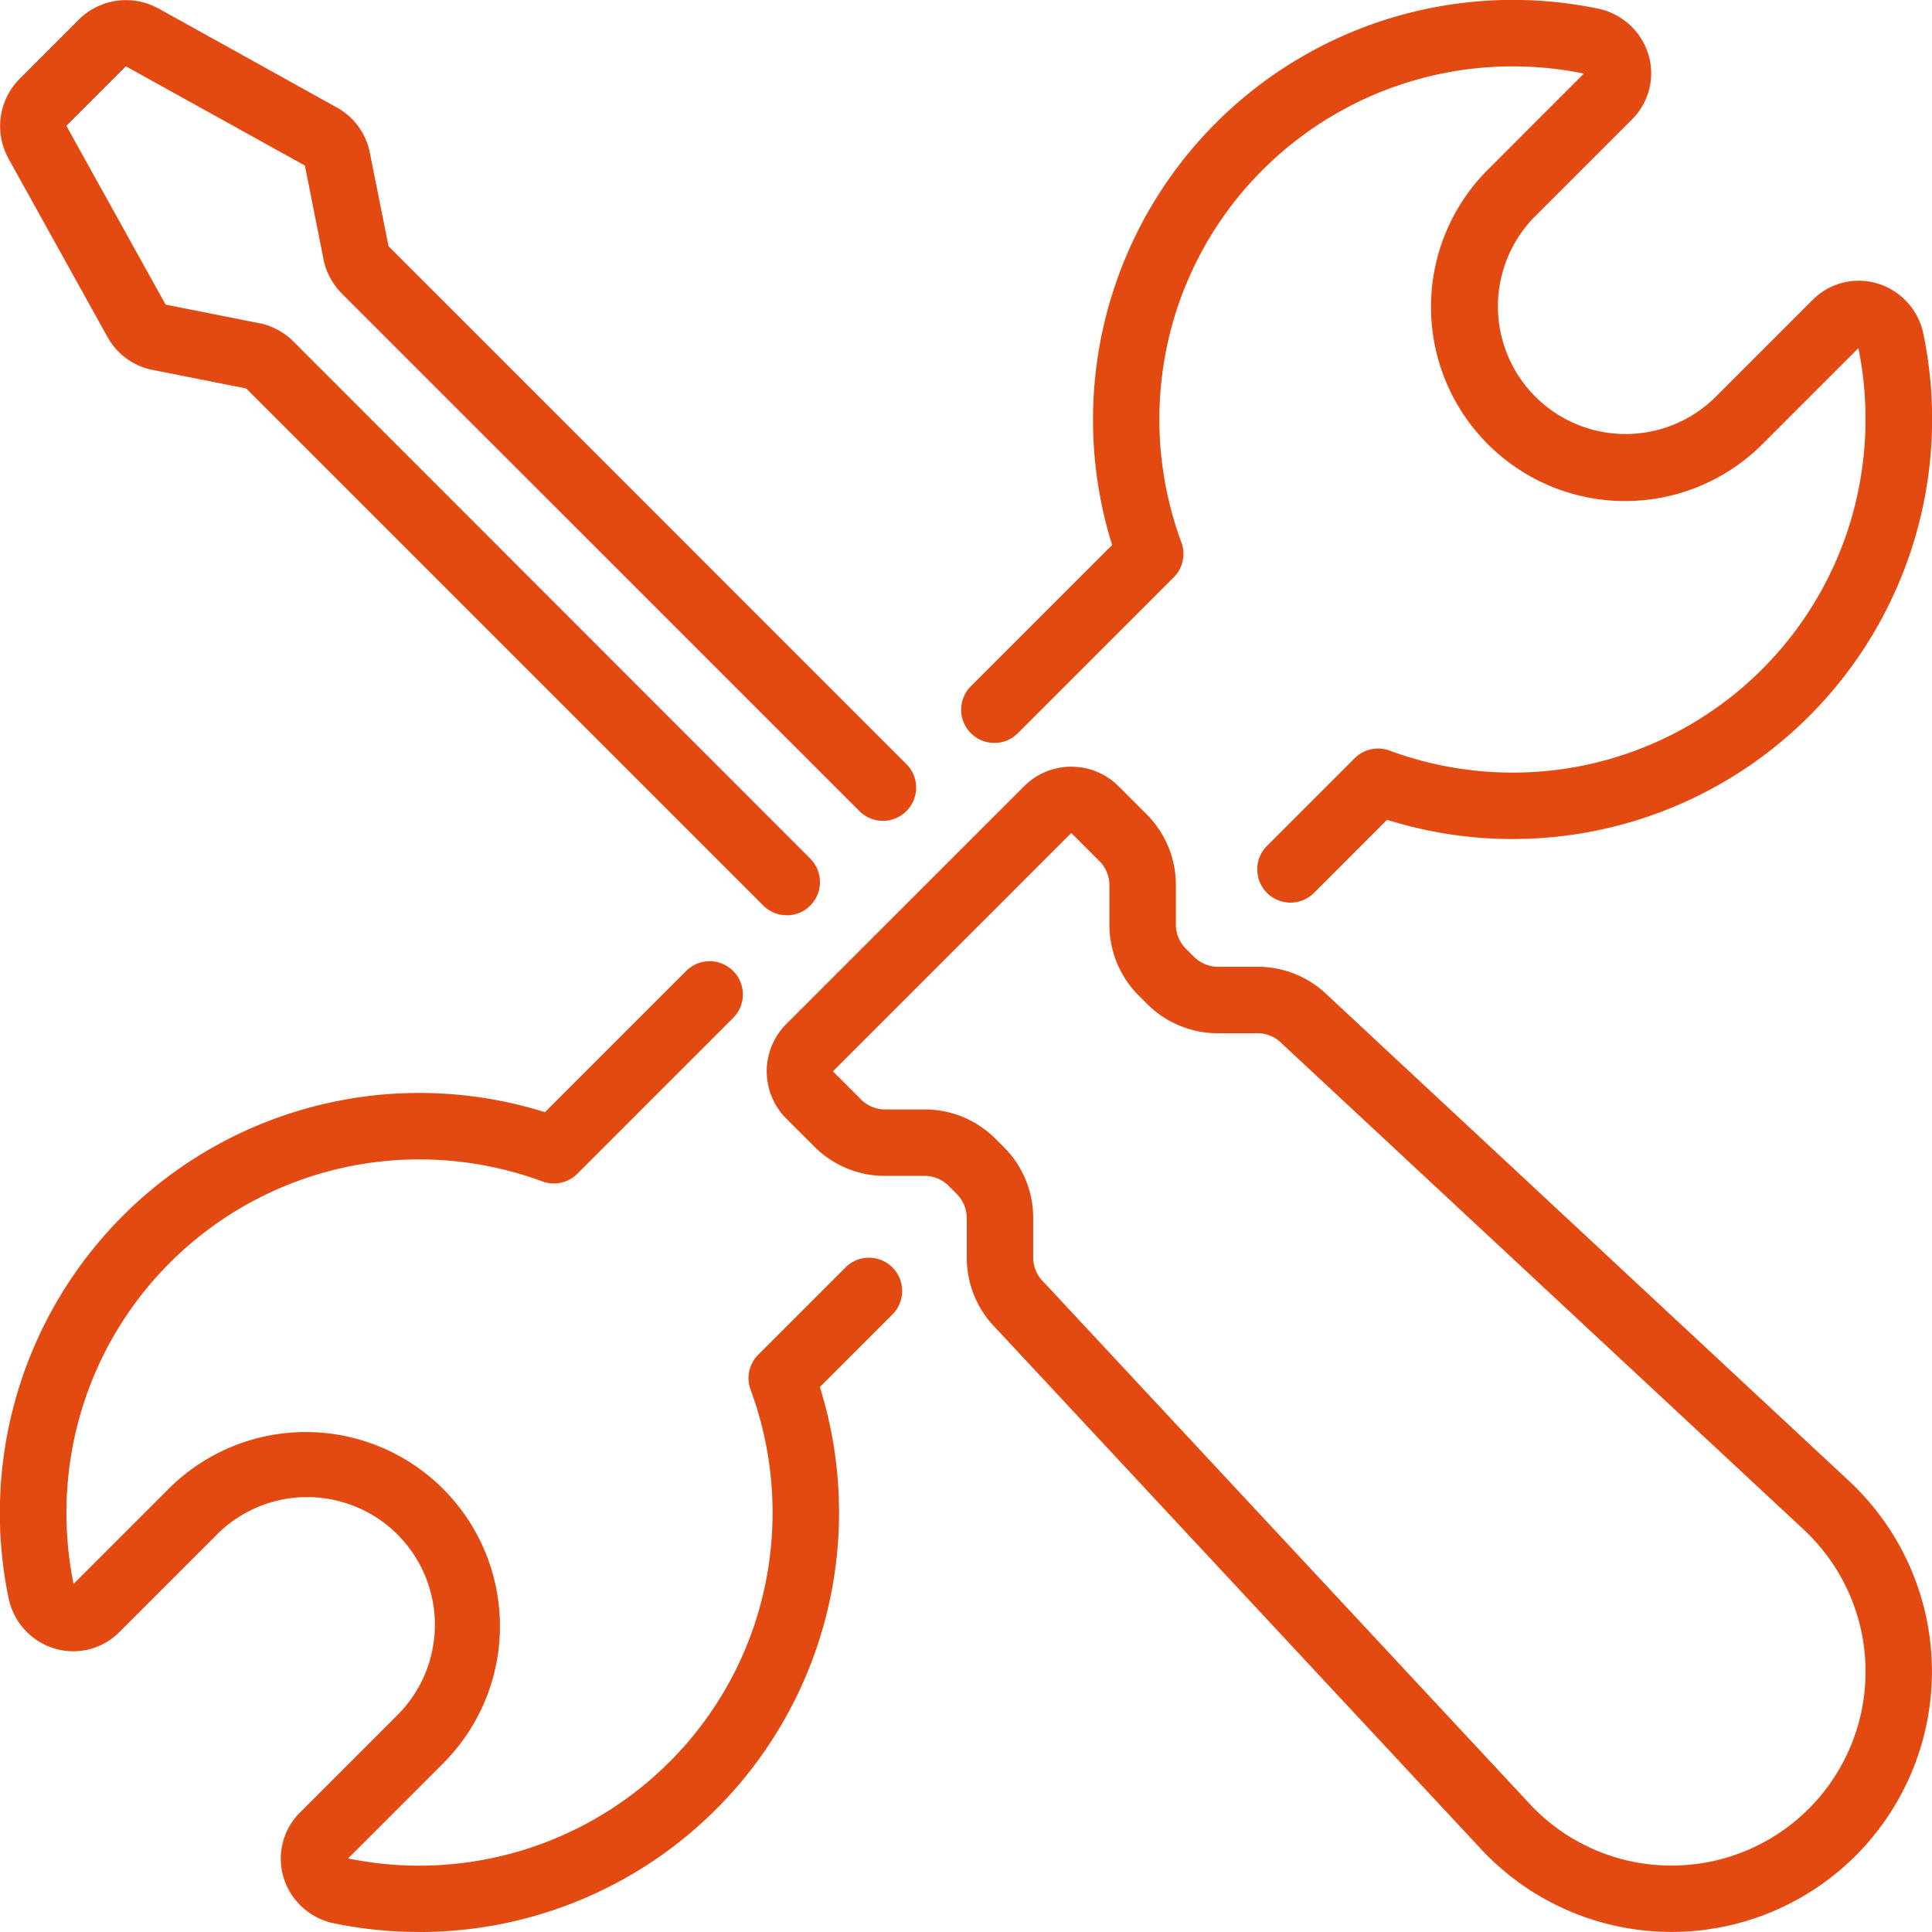
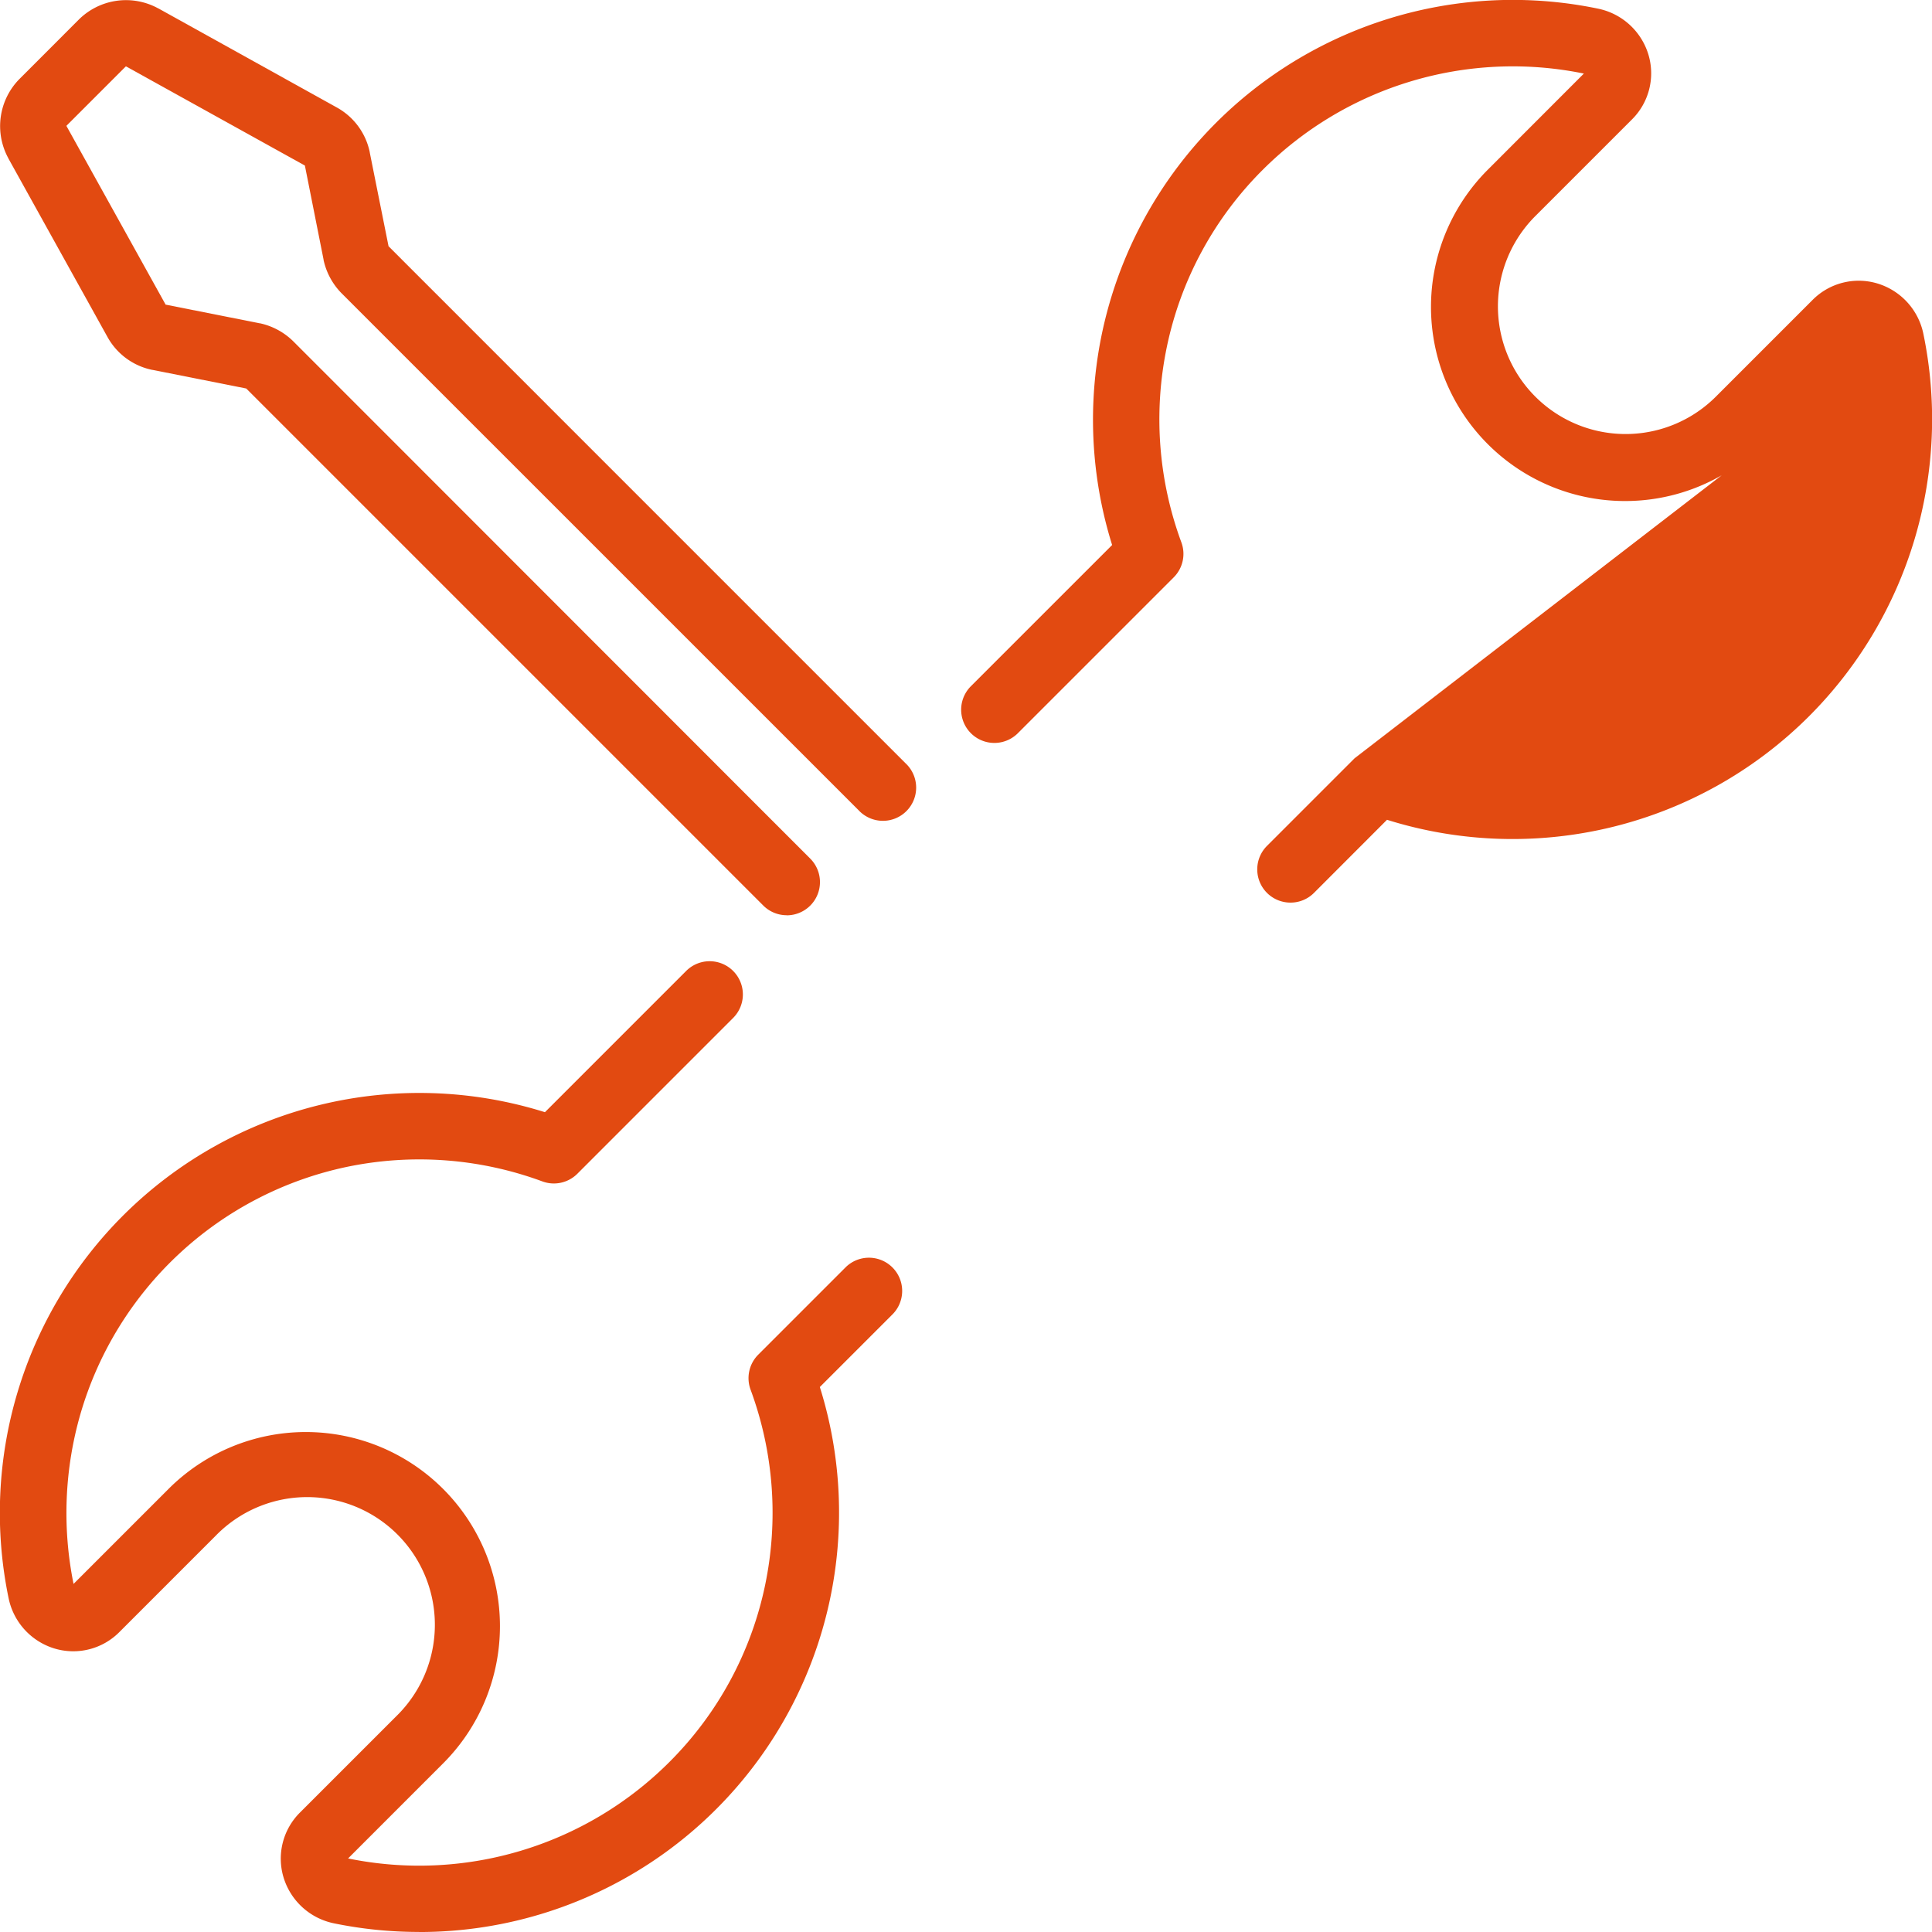
<svg xmlns="http://www.w3.org/2000/svg" width="116.308" height="116.308" viewBox="0 0 116.308 116.308">
  <g id="Groupe_423" data-name="Groupe 423" transform="translate(-2063.002 -13996.564)">
    <g id="Groupe_422" data-name="Groupe 422" transform="translate(420 500.563)">
-       <path id="Tracé_8527" data-name="Tracé 8527" d="M184.445,166.106a4,4,0,0,1,2.846,1.179l1.677,1.677a6.009,6.009,0,0,1,1.772,4.277v2.372a2.037,2.037,0,0,0,.6,1.449l.491.49a2.063,2.063,0,0,0,1.449.6h2.372a6.008,6.008,0,0,1,4.249,1.744l31.366,29.215a15.677,15.677,0,1,1-22.157,22.157L179.894,199.9a6.008,6.008,0,0,1-1.744-4.249v-2.372a2.063,2.063,0,0,0-.6-1.449l-.491-.492a2.036,2.036,0,0,0-1.448-.6h-2.372a6.009,6.009,0,0,1-4.277-1.772l-1.677-1.677a4.029,4.029,0,0,1,0-5.692L181.6,167.284A4,4,0,0,1,184.445,166.106Zm36.138,66.152a11.677,11.677,0,0,0,7.957-20.221L197.151,182.8l-.051-.049a2.035,2.035,0,0,0-1.449-.6h-2.372A6.009,6.009,0,0,1,189,180.379l-.491-.491a6.011,6.011,0,0,1-1.772-4.278v-2.372a2.036,2.036,0,0,0-.6-1.449l-1.677-1.677a.024.024,0,0,0-.034,0l-14.315,14.315a.025.025,0,0,0,0,.035l1.677,1.677a2.036,2.036,0,0,0,1.449.6h2.372a6.01,6.01,0,0,1,4.277,1.771l.492.492a6.009,6.009,0,0,1,1.771,4.277v2.372a2.035,2.035,0,0,0,.6,1.449l.049.051,29.237,31.389a11.634,11.634,0,0,0,8.546,3.718Z" transform="translate(1523.052 13376.052)" fill="#e24a11" />
      <path id="Tracé_8528" data-name="Tracé 8528" d="M52.373,60.109a1.994,1.994,0,0,1-1.414-.586L19.853,28.417a.111.111,0,0,0-.027-.02L14.2,27.28l-.015,0a3.992,3.992,0,0,1-2.713-2L5.52,14.557l0-.007a4.034,4.034,0,0,1,.679-4.8L9.745,6.2a4.034,4.034,0,0,1,4.8-.679l.007,0,10.721,5.952a3.993,3.993,0,0,1,2,2.712l0,.016L28.4,19.826a.113.113,0,0,0,.02.027L59.524,50.959A2,2,0,1,1,56.7,53.788L25.589,22.681a4.094,4.094,0,0,1-1.1-2.025l0-.022-1.121-5.643a.073.073,0,0,0,0-.012l-.011-.006L12.621,9.02c-.025-.013-.038-.006-.047,0l-3.55,3.55c-.01.01-.017.022,0,.047l5.953,10.724.006.011.011,0,5.644,1.121.022,0a4.092,4.092,0,0,1,2.026,1.105L53.788,56.7a2,2,0,0,1-1.414,3.414Z" transform="translate(1637.991 13490.99)" fill="#e24a11" />
      <path id="Tracé_8529" data-name="Tracé 8529" d="M30.221,265.345a25.365,25.365,0,0,1-5.114-.519,4.009,4.009,0,0,1-3.038-2.773,3.912,3.912,0,0,1,.984-3.889l5.8-5.8,0,0A7.686,7.686,0,1,0,17.98,241.5l-5.8,5.8a3.911,3.911,0,0,1-3.889.984,4.007,4.007,0,0,1-2.772-3.035,25.305,25.305,0,0,1,6.881-23.02,25.244,25.244,0,0,1,25.408-6.234l8.526-8.527a2,2,0,0,1,2.828,2.828L39.76,219.7a2,2,0,0,1-2.107.462,21.374,21.374,0,0,0-11.773-.874,21.258,21.258,0,0,0-16.04,14.89,21.494,21.494,0,0,0-.41,10.215l5.721-5.721A11.686,11.686,0,1,1,31.676,255.2l-5.719,5.72a21.3,21.3,0,0,0,19.338-5.8,21.124,21.124,0,0,0,5.766-10.649,21.375,21.375,0,0,0-.874-11.773,2,2,0,0,1,.462-2.106l5.275-5.275a2,2,0,0,1,2.828,2.828l-4.395,4.395a25.253,25.253,0,0,1-24.137,32.809Z" transform="translate(1638 13346.961)" fill="#e24a11" />
-       <path id="Tracé_8530" data-name="Tracé 8530" d="M226.727,59.339a2,2,0,0,1-1.414-3.414l5.275-5.275a2,2,0,0,1,2.107-.462,21.375,21.375,0,0,0,11.773.874,21.258,21.258,0,0,0,16.04-14.89,21.491,21.491,0,0,0,.41-10.215L255.2,31.677a11.686,11.686,0,1,1-16.526-16.526h0L244.39,9.43a21.305,21.305,0,0,0-19.338,5.8,21.125,21.125,0,0,0-5.766,10.649,21.374,21.374,0,0,0,.874,11.773,2,2,0,0,1-.462,2.107l-9.406,9.406a2,2,0,0,1-2.828-2.828l8.527-8.526A25.274,25.274,0,0,1,245.24,5.521a4.009,4.009,0,0,1,3.038,2.773,3.911,3.911,0,0,1-.984,3.889l-5.8,5.8,0,0a7.686,7.686,0,1,0,10.873,10.866l5.8-5.8a3.912,3.912,0,0,1,3.89-.984,4.007,4.007,0,0,1,2.772,3.034,25.306,25.306,0,0,1-6.882,23.02,25.245,25.245,0,0,1-25.408,6.234l-4.395,4.4A1.994,1.994,0,0,1,226.727,59.339Z" transform="translate(1493.962 13491)" fill="#e24a11" />
+       <path id="Tracé_8530" data-name="Tracé 8530" d="M226.727,59.339a2,2,0,0,1-1.414-3.414l5.275-5.275L255.2,31.677a11.686,11.686,0,1,1-16.526-16.526h0L244.39,9.43a21.305,21.305,0,0,0-19.338,5.8,21.125,21.125,0,0,0-5.766,10.649,21.374,21.374,0,0,0,.874,11.773,2,2,0,0,1-.462,2.107l-9.406,9.406a2,2,0,0,1-2.828-2.828l8.527-8.526A25.274,25.274,0,0,1,245.24,5.521a4.009,4.009,0,0,1,3.038,2.773,3.911,3.911,0,0,1-.984,3.889l-5.8,5.8,0,0a7.686,7.686,0,1,0,10.873,10.866l5.8-5.8a3.912,3.912,0,0,1,3.89-.984,4.007,4.007,0,0,1,2.772,3.034,25.306,25.306,0,0,1-6.882,23.02,25.245,25.245,0,0,1-25.408,6.234l-4.395,4.4A1.994,1.994,0,0,1,226.727,59.339Z" transform="translate(1493.962 13491)" fill="#e24a11" />
    </g>
  </g>
</svg>